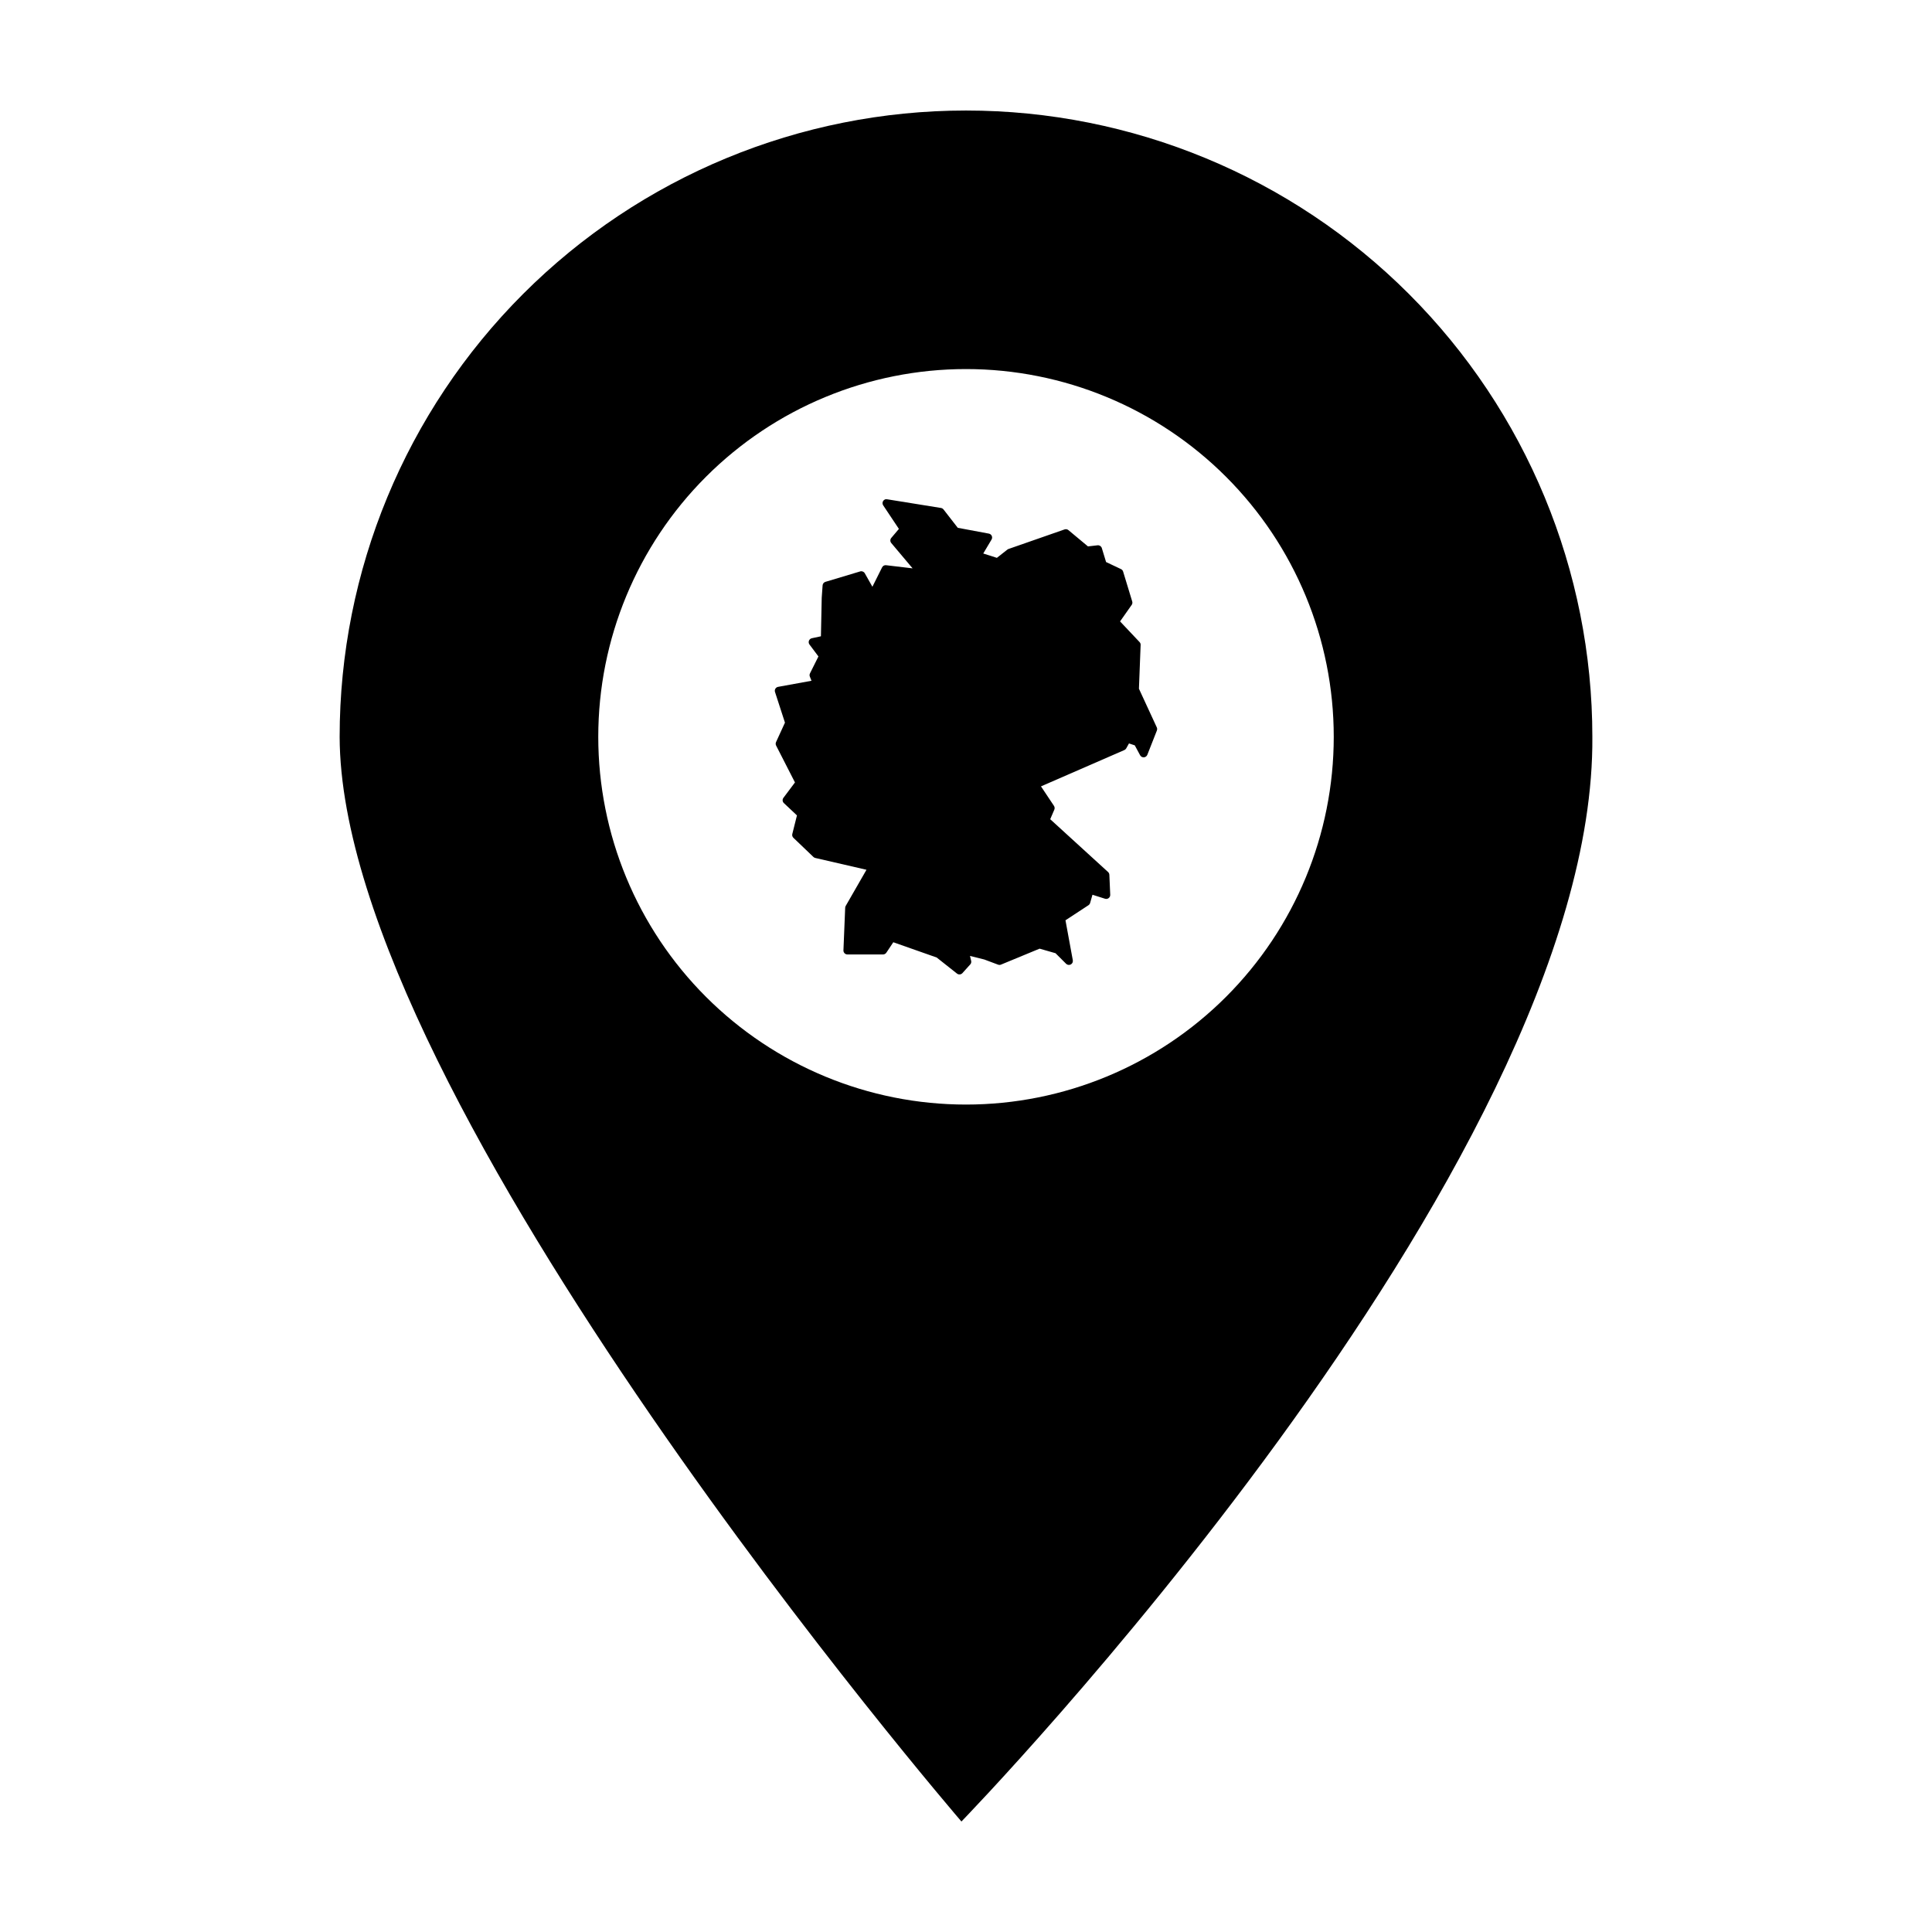
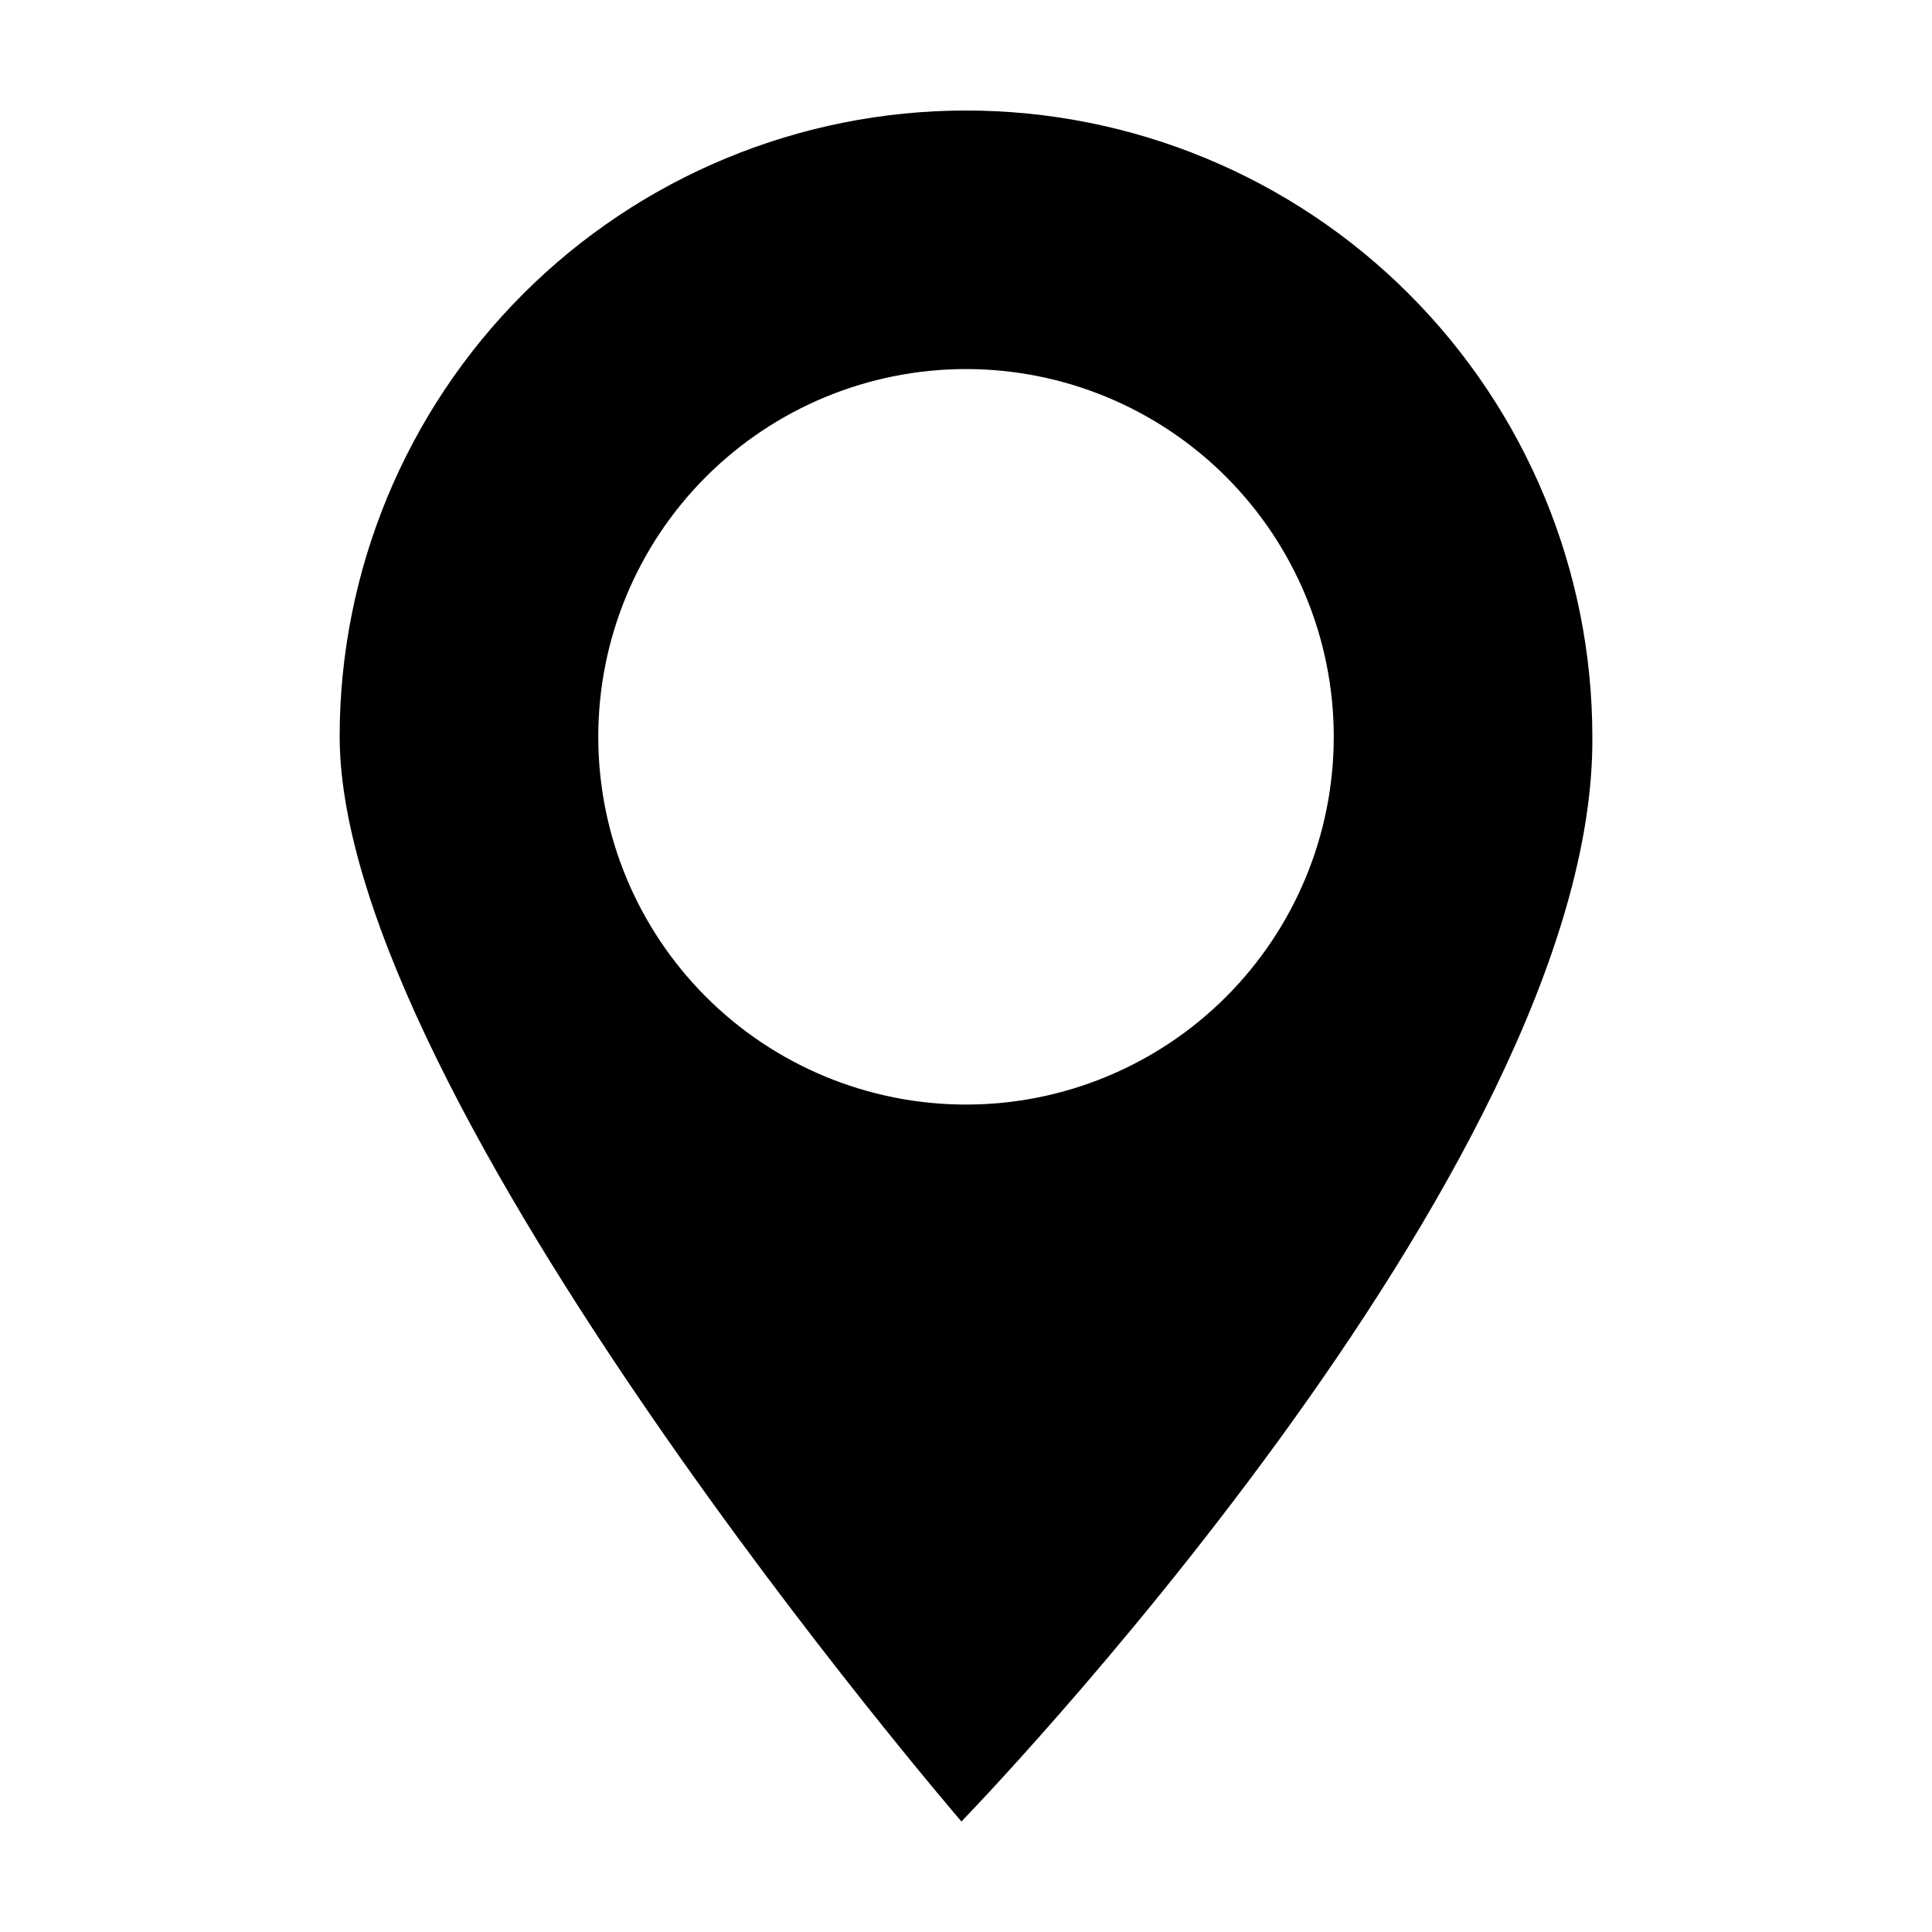
<svg xmlns="http://www.w3.org/2000/svg" fill="#000000" width="800px" height="800px" version="1.1" viewBox="144 144 512 512">
  <g>
    <path d="m400 173.29c-44.023 0-86.246 17.48-117.37 48.609-31.129 31.129-48.621 73.359-48.621 117.38 0.25 96.375 164.78 287.44 164.78 287.44s168.09-173.07 167.2-287.44c0-44.023-17.488-86.254-48.621-117.38-31.129-31.129-73.348-48.609-117.37-48.609zm0 68.516c25.848 0 50.637 10.27 68.91 28.547 18.277 18.273 28.547 43.062 28.547 68.91 0 25.848-10.27 50.633-28.547 68.91-18.273 18.277-43.062 28.547-68.91 28.547s-50.633-10.27-68.91-28.547c-18.277-18.277-28.543-43.062-28.543-68.91 0-25.848 10.266-50.637 28.543-68.91 18.277-18.277 43.062-28.547 68.91-28.547z" />
-     <path d="m378.89 276.28-0.004 0.004 0.004-0.004c-0.383 0.016-0.723 0.238-0.898 0.578-0.172 0.336-0.148 0.742 0.062 1.062l4.164 6.246-2.019 2.387v-0.004c-0.332 0.395-0.332 0.969 0 1.363l5.648 6.707-7.016-0.832-0.004-0.004c-0.441-0.055-0.867 0.176-1.066 0.574l-2.566 5.137-2.016-3.57-0.004-0.004c-0.242-0.43-0.75-0.633-1.223-0.488l-9.207 2.762c-0.418 0.125-0.715 0.496-0.746 0.934l-0.23 3.223c-0.004 0.02-0.004 0.035-0.004 0.055l-0.211 10.215-2.406 0.516h-0.004c-0.348 0.078-0.637 0.324-0.766 0.66-0.125 0.34-0.07 0.715 0.145 1.004l2.371 3.164-2.242 4.484 0.004-0.004c-0.137 0.27-0.148 0.582-0.039 0.859l0.441 1.105-8.859 1.613c-0.297 0.055-0.559 0.234-0.715 0.496s-0.191 0.574-0.098 0.863l2.637 8.125-2.363 5.152v0.004c-0.133 0.293-0.125 0.629 0.02 0.918l4.996 9.773-3.059 4.078v-0.004c-0.32 0.43-0.27 1.031 0.121 1.398l3.465 3.262-1.234 4.926c-0.09 0.367 0.023 0.758 0.297 1.016l5.293 5.062c0.137 0.133 0.309 0.227 0.492 0.27l13.578 3.133-5.508 9.586c-0.086 0.145-0.133 0.312-0.137 0.48l-0.461 11.277h-0.004c-0.012 0.289 0.094 0.566 0.293 0.777 0.199 0.207 0.473 0.324 0.762 0.324h9.438c0.352 0 0.68-0.176 0.879-0.469l1.848-2.769 11.492 4.043 5.387 4.266-0.004-0.004c0.438 0.344 1.066 0.293 1.438-0.121l2.07-2.301h0.004c0.23-0.258 0.32-0.609 0.242-0.945l-0.305-1.312 3.797 0.949 3.629 1.359c0.246 0.098 0.523 0.098 0.773 0l10.246-4.234 4.219 1.207 2.801 2.797c0.328 0.328 0.828 0.402 1.234 0.188 0.41-0.211 0.629-0.668 0.547-1.121l-1.945-10.59 6.09-3.992c0.211-0.141 0.367-0.352 0.438-0.594l0.625-2.18 3.34 1.055c0.324 0.102 0.684 0.039 0.957-0.172 0.27-0.207 0.426-0.535 0.41-0.879l-0.23-5.293c-0.012-0.281-0.133-0.547-0.34-0.734l-15.332-13.996 1.086-2.535c0.141-0.328 0.105-0.703-0.09-1l-3.445-5.168 22.094-9.625c0.211-0.09 0.387-0.25 0.5-0.453l0.727-1.305 1.535 0.512 1.414 2.625v-0.004c0.195 0.363 0.582 0.578 0.992 0.551 0.41-0.023 0.766-0.285 0.918-0.664l2.535-6.445h-0.004c0.105-0.27 0.098-0.57-0.023-0.828l-4.731-10.242 0.449-11.602 0.004-0.004c0.012-0.281-0.094-0.559-0.289-0.762l-5.164-5.473 3.07-4.363h0.004c0.188-0.266 0.242-0.602 0.148-0.914l-2.418-7.941c-0.086-0.285-0.289-0.52-0.559-0.645l-3.953-1.871-1.129-3.699c-0.148-0.488-0.625-0.797-1.129-0.738l-2.543 0.293-5.176-4.312-0.004-0.004c-0.281-0.234-0.672-0.309-1.02-0.184l-14.848 5.18c-0.109 0.035-0.211 0.094-0.305 0.164l-2.785 2.188-3.613-1.152 2.199-3.695c0.176-0.297 0.199-0.66 0.055-0.973-0.141-0.316-0.43-0.539-0.766-0.602l-8.238-1.539-3.781-4.863h-0.004c-0.164-0.211-0.398-0.352-0.664-0.395l-14.273-2.301c-0.066-0.008-0.137-0.008-0.207 0z" fill-rule="evenodd" />
  </g>
</svg>